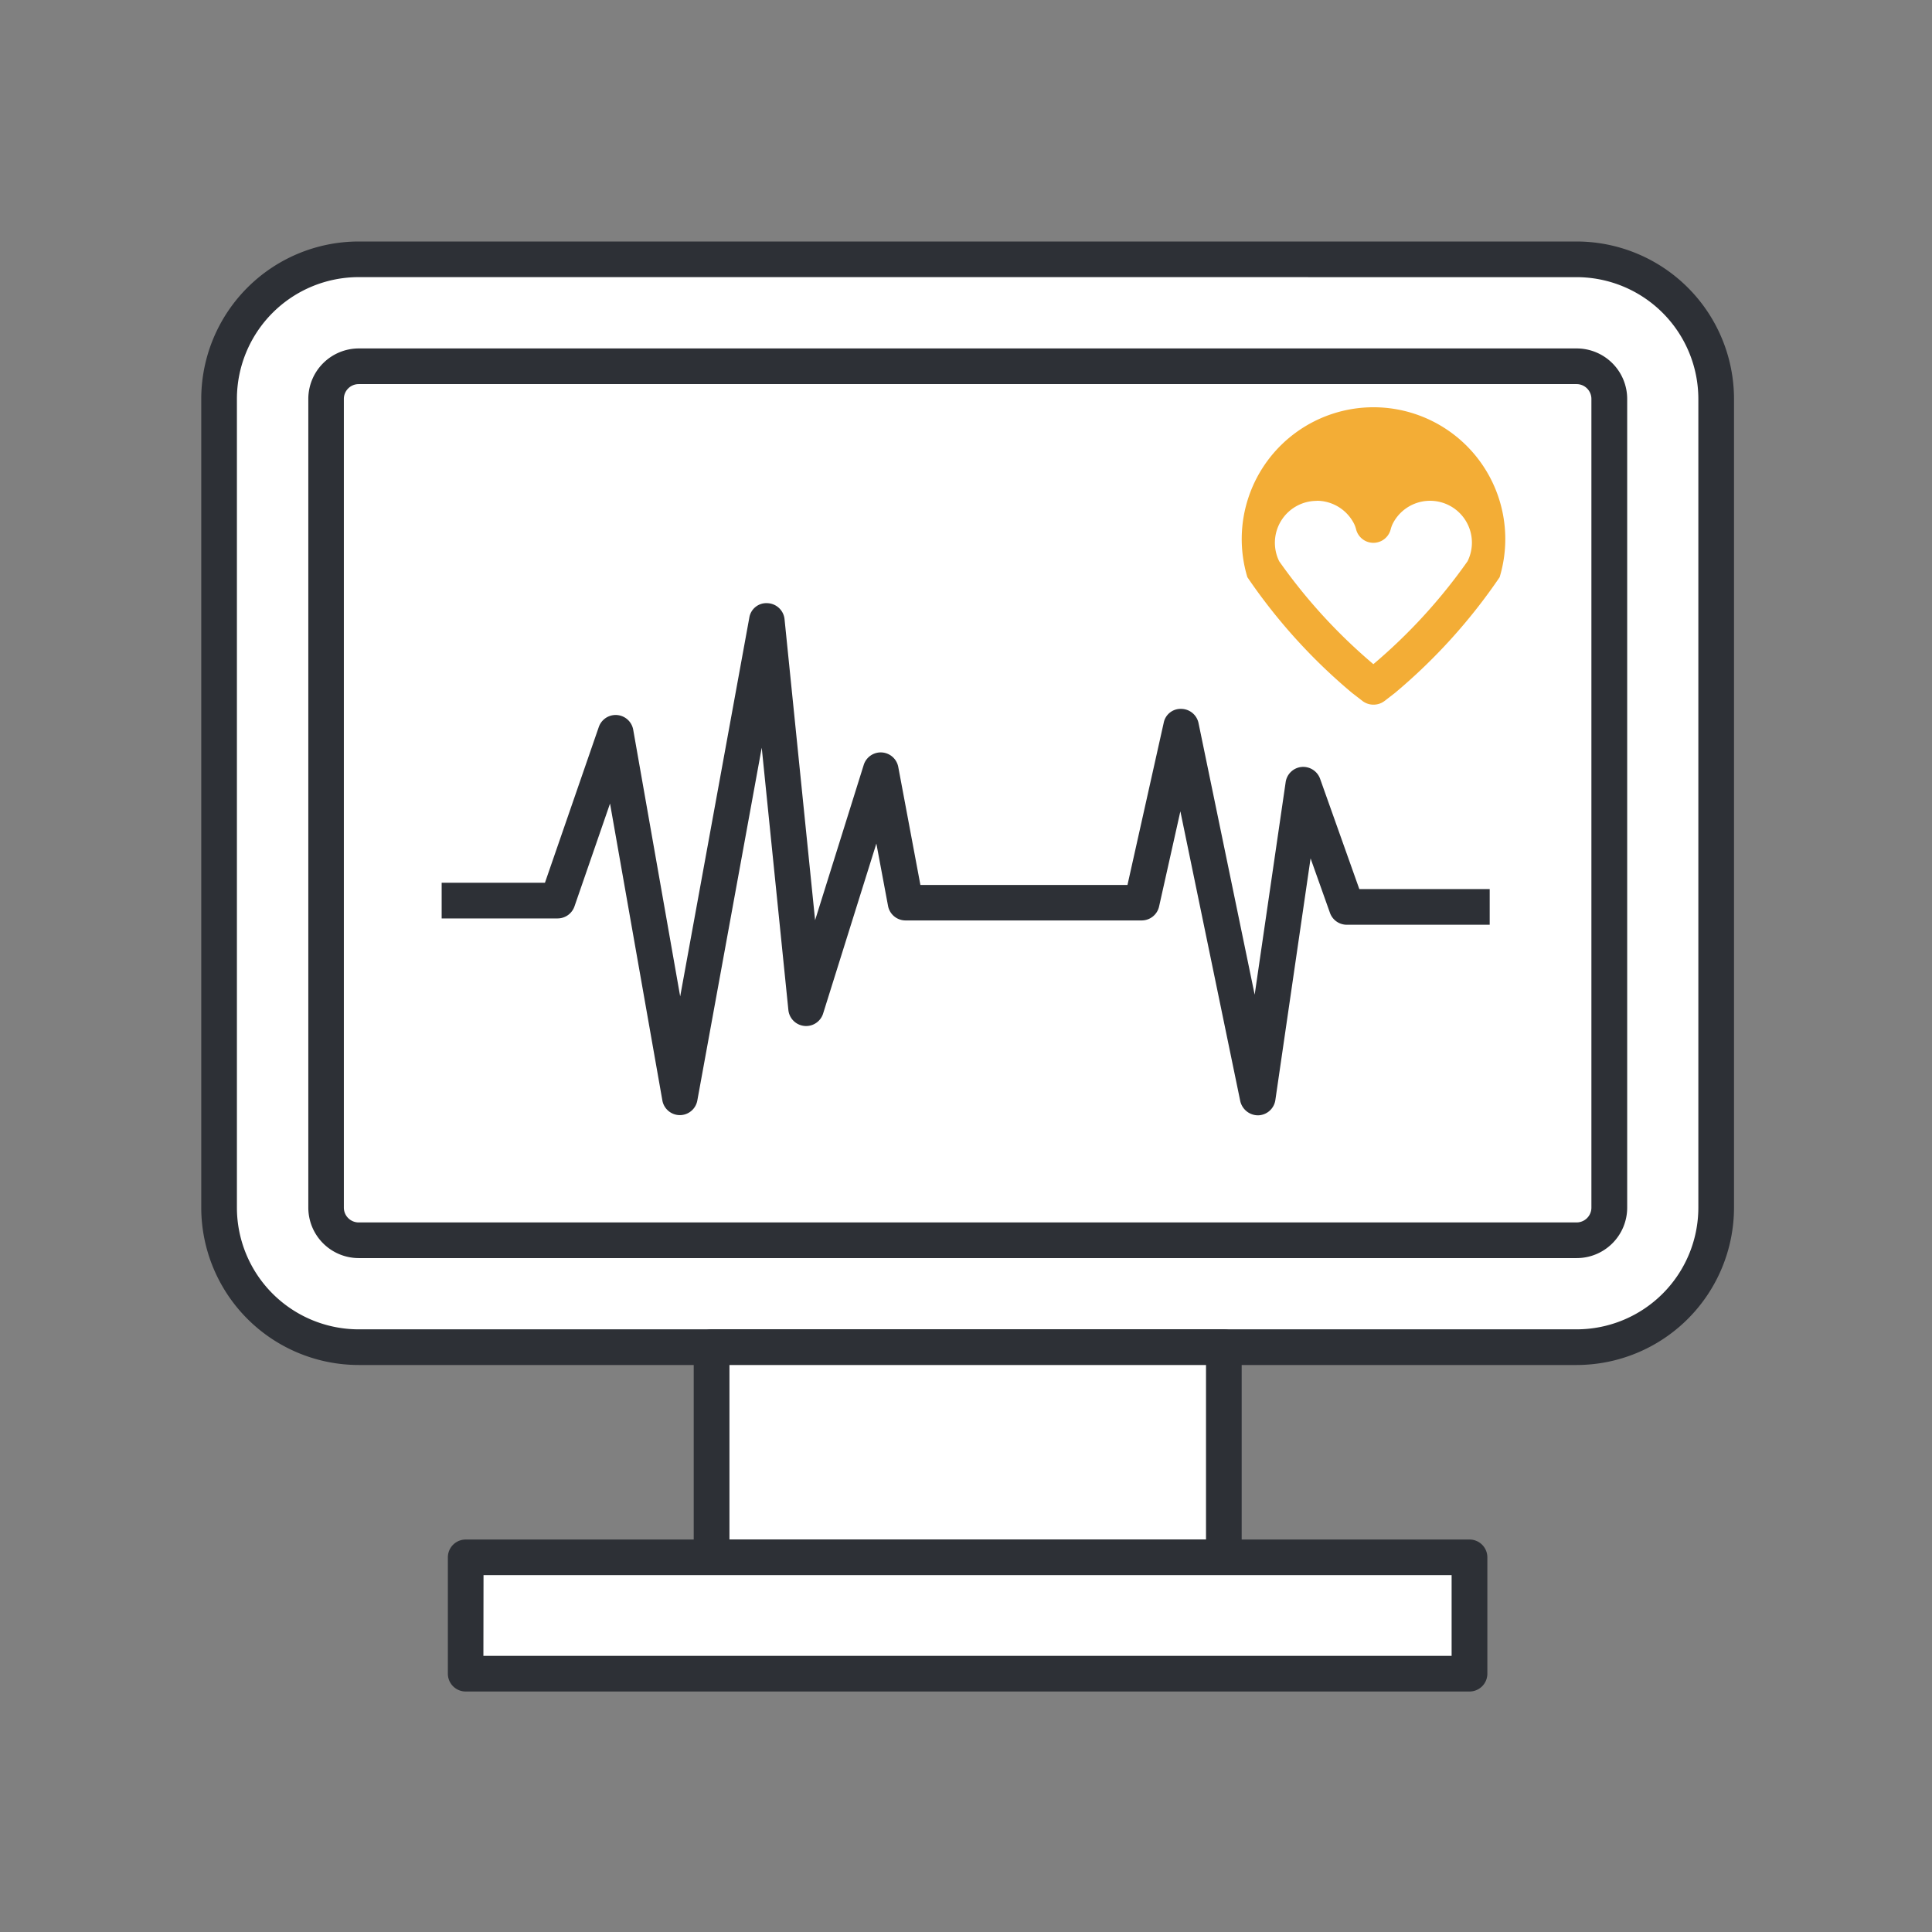
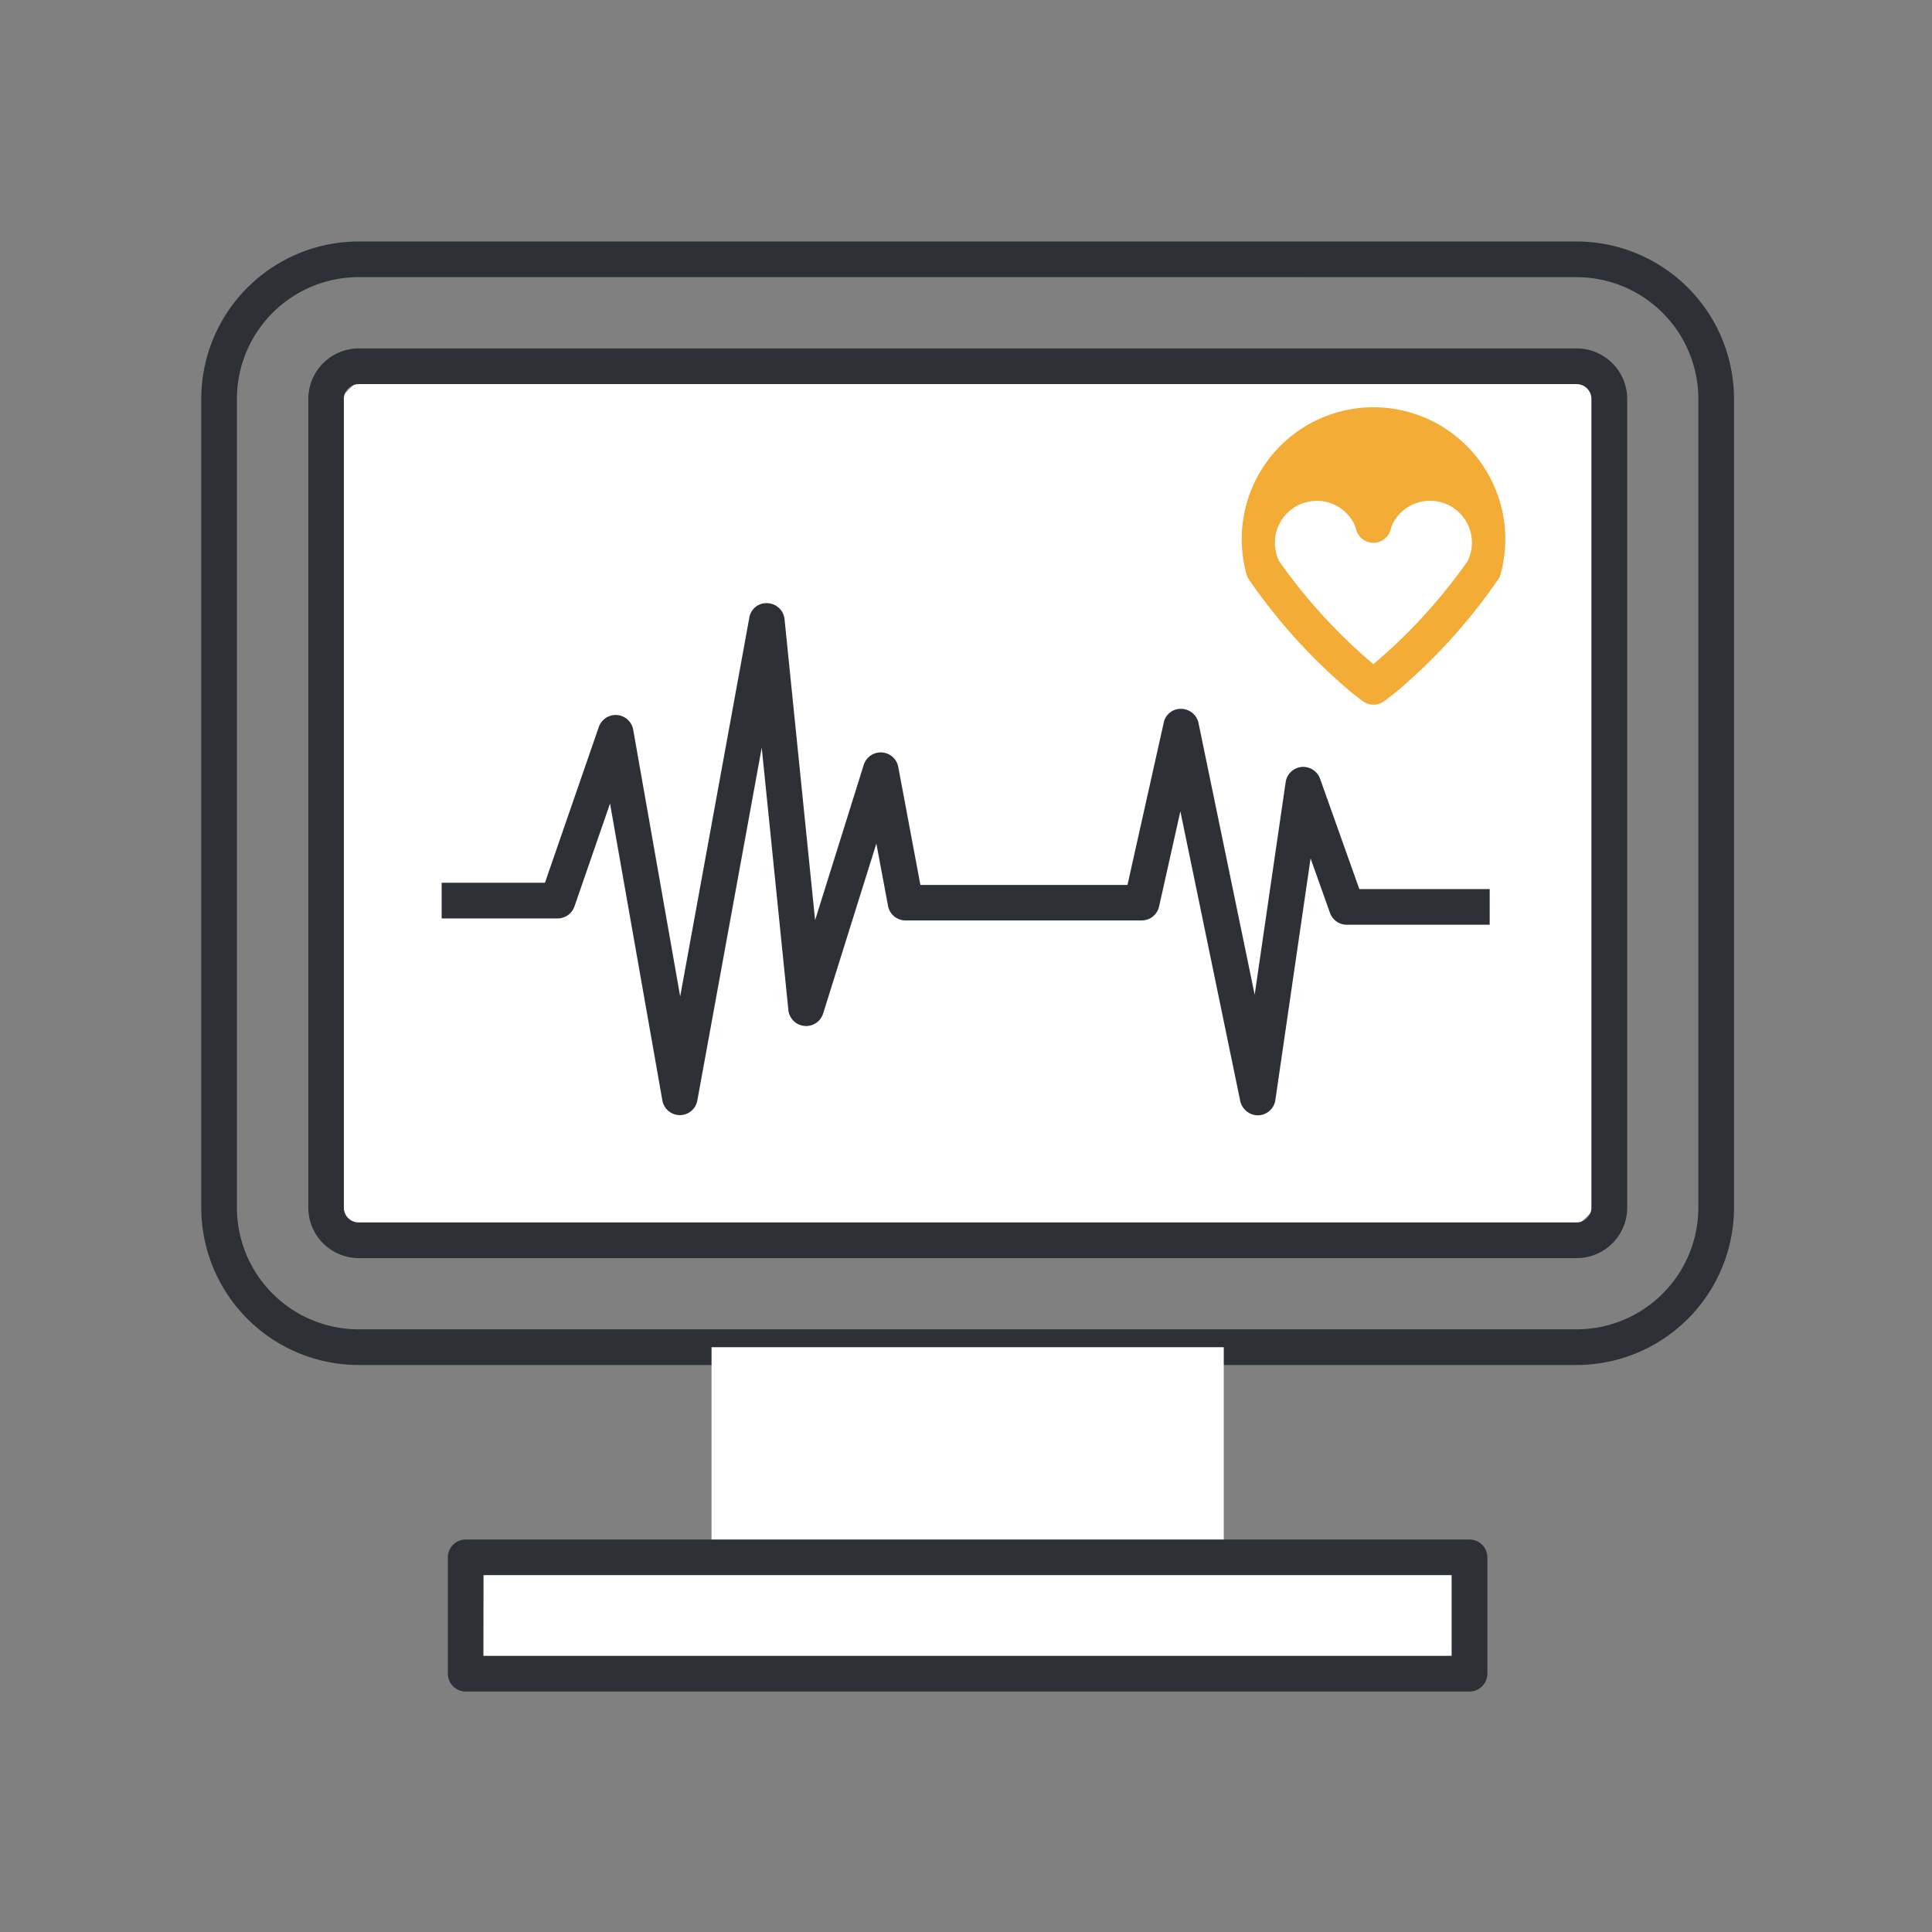
<svg xmlns="http://www.w3.org/2000/svg" width="48" height="48" viewBox="0 0 48 48">
  <rect x="0" y="0" width="48" height="48" fill="#808080" stroke="none" />
  <defs>
    <style>
            .cls-2{fill:#fff}.cls-3{fill:#2d3036}
        </style>
  </defs>
  <g id="icon_01" transform="translate(-40 -21.128)">
-     <path id="bg" fill="none" d="M0 0H48V48H0z" transform="rotate(-90 54.564 14.564)" />
    <g id="icon_01-2" transform="translate(45 27.128)">
      <g id="그룹_131">
-         <rect id="사각형_107" width="37.195" height="27.028" class="cls-2" rx="4" transform="translate(.443 .443)" />
        <path id="패스_151" d="M391.168 526.276h-30.261a3.914 3.914 0 0 1-3.91-3.91v-20.093a3.914 3.914 0 0 1 3.91-3.91h30.261a3.914 3.914 0 0 1 3.91 3.91v20.094a3.914 3.914 0 0 1-3.91 3.909zm-30.261-27.028a3.028 3.028 0 0 0-3.024 3.024v20.094a3.027 3.027 0 0 0 3.024 3.024h30.261a3.027 3.027 0 0 0 3.024-3.024v-20.093a3.028 3.028 0 0 0-3.024-3.024z" class="cls-3" transform="translate(-356.997 -498.363)" />
      </g>
      <g id="그룹_132" transform="translate(2.657 2.657)">
        <rect id="사각형_108" width="21.715" height="31.882" class="cls-2" rx="1.83" transform="rotate(90 15.941 16.384)" />
        <path id="패스_152" d="M394.511 526.963H364.25a1.254 1.254 0 0 1-1.25-1.253v-20.094a1.255 1.255 0 0 1 1.253-1.253h30.261a1.255 1.255 0 0 1 1.253 1.253v20.094a1.254 1.254 0 0 1-1.256 1.253zm-30.261-21.714a.368.368 0 0 0-.367.367v20.094a.368.368 0 0 0 .367.367h30.261a.368.368 0 0 0 .367-.367v-20.094a.368.368 0 0 0-.367-.367z" class="cls-3" transform="translate(-362.997 -504.363)" />
      </g>
      <g id="그룹_133" transform="translate(12.235 27.028)">
        <path id="사각형_109" d="M0 0H12.726V5.221H0z" class="cls-2" transform="translate(.443 .443)" />
-         <path id="패스_153" d="M397.8 565.512h-12.728a.443.443 0 0 1-.443-.443v-5.221a.443.443 0 0 1 .443-.443H397.8a.443.443 0 0 1 .443.443v5.221a.442.442 0 0 1-.443.443zm-12.283-.885h11.84v-4.335h-11.84z" class="cls-3" transform="translate(-384.629 -559.406)" />
      </g>
      <g id="그룹_134" transform="translate(6.127 32.249)">
        <path id="사각형_110" d="M0 0H24.94V2.89H0z" class="cls-2" transform="translate(.443 .443)" />
        <path id="패스_154" d="M396.219 574.973h-24.94a.443.443 0 0 1-.443-.443v-2.89a.443.443 0 0 1 .443-.443h24.94a.443.443 0 0 1 .443.443v2.891a.443.443 0 0 1-.443.442zm-24.5-.886h24.055v-2.005h-24.052z" class="cls-3" transform="translate(-370.836 -571.197)" />
      </g>
      <g id="그룹_135" transform="translate(25.787 5.558)">
        <path id="패스_155" d="M421.2 512.071a1.483 1.483 0 0 0-1.987.671 1.269 1.269 0 0 0-.079.221 1.3 1.3 0 0 0-.079-.221 1.483 1.483 0 1 0-2.658 1.316 13.7 13.7 0 0 0 2.479 2.722l.257.2.257-.2a13.7 13.7 0 0 0 2.479-2.722 1.482 1.482 0 0 0-.669-1.987z" class="cls-2" transform="translate(-415.795 -511.473)" />
        <path id="패스_156" fill="#f3ad36" d="M418.571 516.864a.445.445 0 0 1-.271-.092l-.259-.2a14.05 14.05 0 0 1-2.6-2.874 3.274 3.274 0 1 1 6.267 0 14.053 14.053 0 0 1-2.6 2.874l-.259.2a.445.445 0 0 1-.278.092zm-1.409-5.063a1.041 1.041 0 0 0-.931 1.5 13.6 13.6 0 0 0 2.34 2.557 13.594 13.594 0 0 0 2.34-2.557 1.04 1.04 0 0 0-.47-1.394 1.039 1.039 0 0 0-1.393.47.807.807 0 0 0-.05.143.443.443 0 0 1-.853 0 .771.771 0 0 0-.049-.141 1.043 1.043 0 0 0-.933-.581z" transform="translate(-415.237 -510.915)" />
      </g>
      <g id="그룹_136" transform="translate(5.973 8.982)">
        <path id="패스_157" d="M376.405 531.373a.443.443 0 0 1-.435-.366l-1.3-7.375-.883 2.554a.444.444 0 0 1-.418.3h-2.882v-.886h2.566l1.338-3.87a.443.443 0 0 1 .855.068l1.167 6.626 1.717-9.407a.428.428 0 0 1 .453-.363.443.443 0 0 1 .423.4l.759 7.476 1.208-3.858a.443.443 0 0 1 .858.05l.55 2.932h5.145l.9-4.028a.427.427 0 0 1 .435-.346.443.443 0 0 1 .43.353l1.395 6.748.77-5.282a.442.442 0 0 1 .394-.376.447.447 0 0 1 .461.292l.975 2.742h3.239v.886h-3.551a.443.443 0 0 1-.417-.294l-.482-1.355-.875 6.005a.444.444 0 0 1-.425.379.454.454 0 0 1-.447-.353l-1.488-7.2-.529 2.365a.443.443 0 0 1-.432.346h-5.867a.442.442 0 0 1-.435-.361l-.29-1.549-1.323 4.224a.443.443 0 0 1-.863-.088l-.662-6.518-1.6 8.765a.442.442 0 0 1-.434.364z" class="cls-3" transform="translate(-370.487 -518.65)" />
      </g>
    </g>
  </g>
</svg>